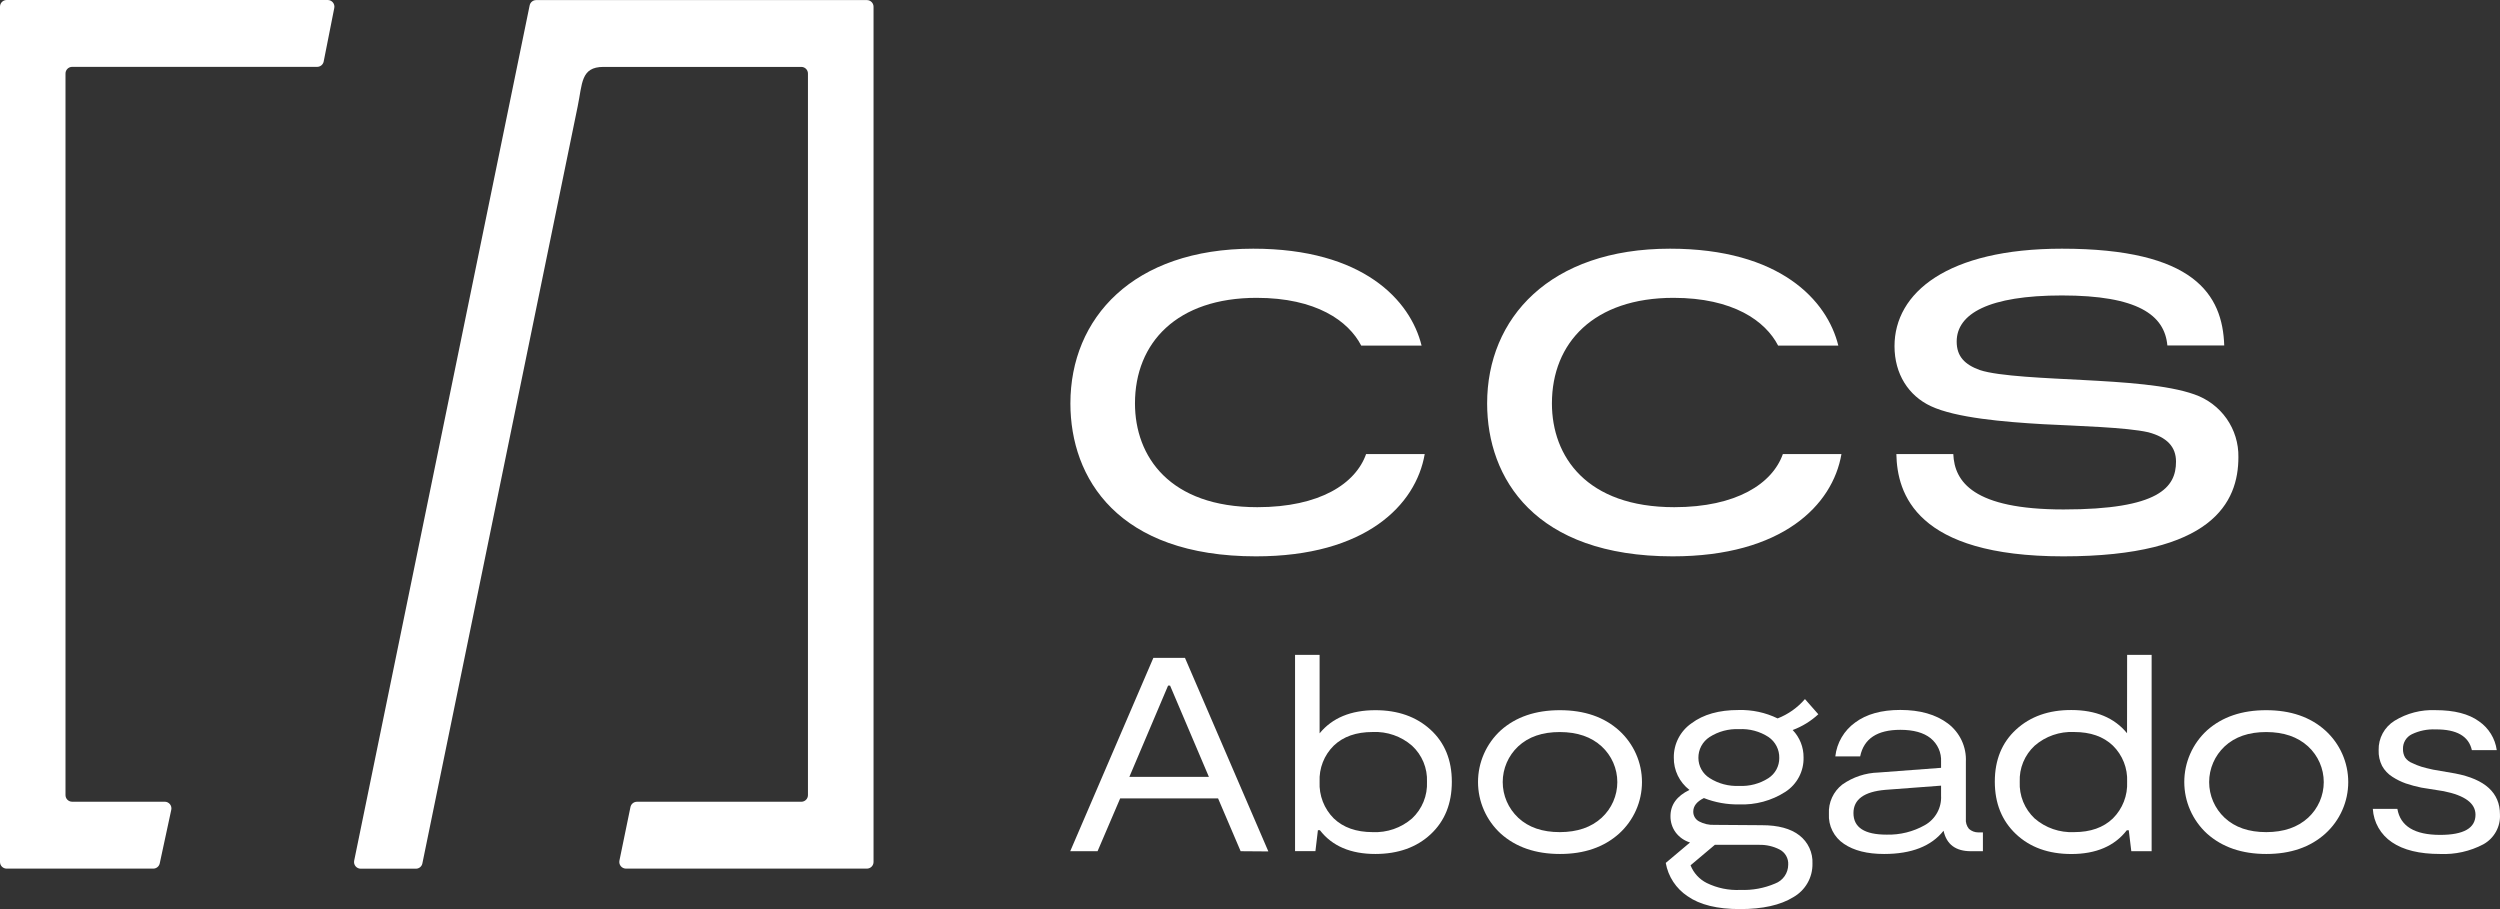
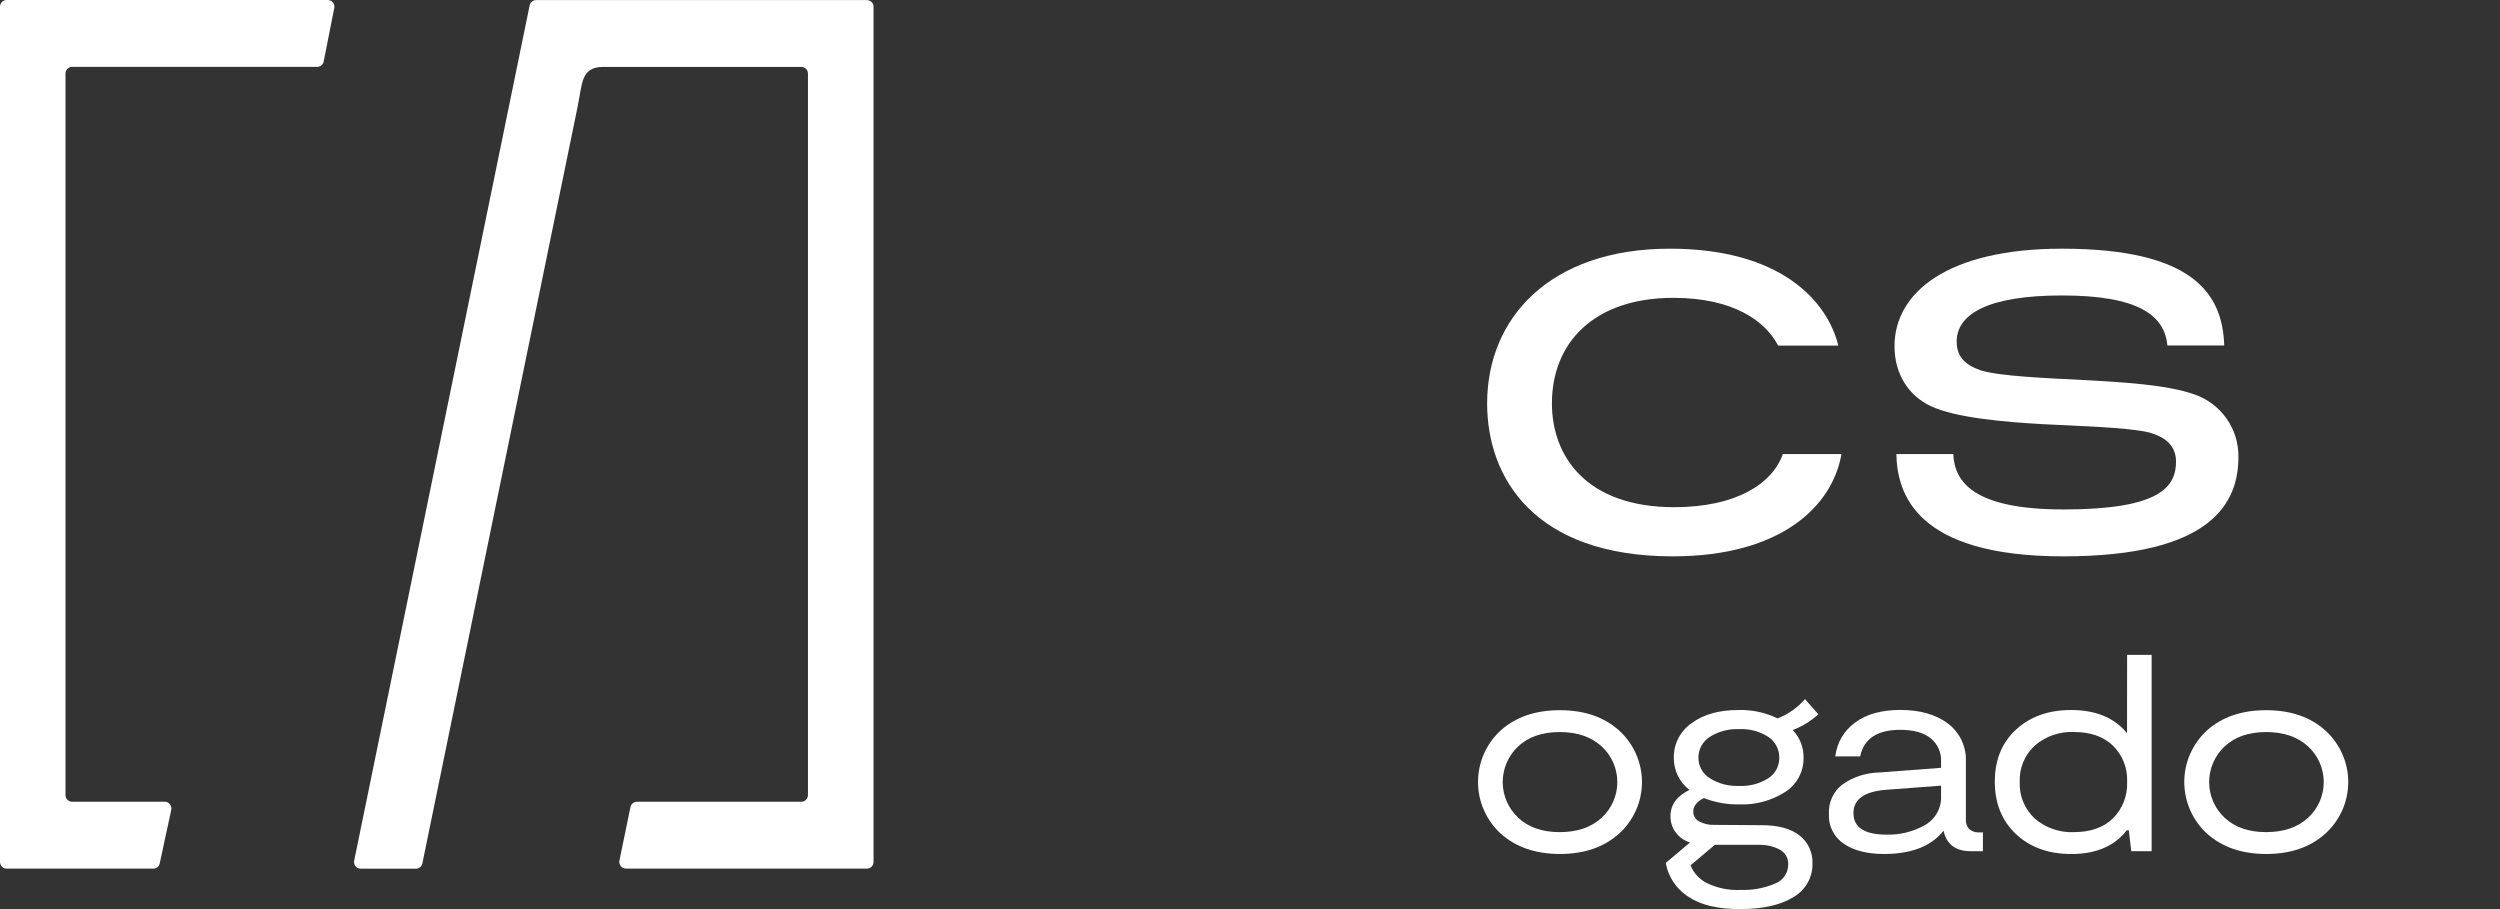
<svg xmlns="http://www.w3.org/2000/svg" width="506" height="184" viewBox="0 0 506 184" fill="none">
  <rect x="0" y="0" width="506" height="184" fill="#333333" stroke="none" />
  <path d="M0 174.449V1.358C-0.002 1.182 0.031 1.007 0.096 0.844C0.162 0.68 0.259 0.531 0.383 0.405C0.507 0.279 0.654 0.178 0.817 0.109C0.98 0.039 1.155 0.002 1.332 0H66.351C66.551 0.003 66.747 0.051 66.926 0.138C67.105 0.225 67.263 0.351 67.387 0.506C67.512 0.661 67.601 0.841 67.647 1.034C67.694 1.226 67.698 1.427 67.657 1.621L65.514 12.445C65.456 12.748 65.294 13.022 65.056 13.22C64.818 13.418 64.519 13.528 64.208 13.532H14.582C14.225 13.539 13.886 13.685 13.638 13.94C13.39 14.194 13.254 14.536 13.258 14.89V160.909C13.255 161.085 13.287 161.259 13.351 161.423C13.416 161.586 13.513 161.735 13.636 161.862C13.759 161.988 13.906 162.089 14.068 162.158C14.23 162.228 14.405 162.265 14.582 162.267H33.363C33.566 162.271 33.765 162.319 33.946 162.409C34.127 162.499 34.285 162.628 34.41 162.787C34.534 162.946 34.621 163.13 34.665 163.326C34.708 163.523 34.707 163.727 34.661 163.923L32.331 174.747C32.268 175.044 32.106 175.311 31.87 175.504C31.634 175.697 31.338 175.804 31.033 175.808H1.332C1.155 175.805 0.98 175.769 0.817 175.699C0.654 175.63 0.507 175.529 0.383 175.403C0.259 175.277 0.162 175.128 0.096 174.964C0.031 174.8 -0.002 174.626 0 174.449Z" fill="white" />
  <path d="M125.376 174.169L127.604 163.354C127.663 163.053 127.824 162.782 128.061 162.585C128.297 162.389 128.594 162.28 128.902 162.276H162.197C162.374 162.273 162.549 162.236 162.712 162.167C162.875 162.098 163.022 161.997 163.146 161.871C163.27 161.745 163.367 161.595 163.433 161.432C163.499 161.268 163.531 161.093 163.529 160.917V14.899C163.531 14.723 163.499 14.548 163.433 14.384C163.367 14.221 163.27 14.072 163.146 13.945C163.022 13.819 162.875 13.719 162.712 13.649C162.549 13.58 162.374 13.543 162.197 13.541H122.149C117.522 13.541 117.881 16.936 116.924 21.529L85.49 174.747C85.433 175.048 85.272 175.32 85.036 175.517C84.799 175.713 84.501 175.822 84.193 175.825H72.992C72.792 175.822 72.595 175.774 72.415 175.686C72.235 175.598 72.077 175.472 71.952 175.316C71.827 175.16 71.739 174.979 71.693 174.785C71.647 174.591 71.644 174.39 71.686 174.195L107.201 1.095C107.261 0.794 107.424 0.522 107.662 0.326C107.899 0.13 108.198 0.021 108.507 0.017H175.472C175.65 0.019 175.825 0.056 175.987 0.126C176.15 0.195 176.298 0.296 176.421 0.422C176.545 0.548 176.642 0.697 176.708 0.861C176.774 1.024 176.807 1.199 176.804 1.375V174.449C176.807 174.626 176.774 174.8 176.708 174.964C176.642 175.128 176.545 175.277 176.421 175.403C176.298 175.529 176.15 175.63 175.987 175.699C175.825 175.769 175.65 175.805 175.472 175.808H126.682C126.481 175.805 126.283 175.757 126.103 175.669C125.922 175.581 125.764 175.453 125.639 175.297C125.514 175.14 125.425 174.957 125.38 174.762C125.334 174.567 125.333 174.365 125.376 174.169Z" fill="white" />
-   <path d="M251.105 172.285L246.538 161.597H226.723L222.147 172.285H216.615L233.442 133.148H239.836L256.714 172.327L251.105 172.285ZM228.584 157.233H244.677L236.822 138.76H236.421L228.584 157.233Z" fill="white" />
-   <path d="M278.381 143.743C282.934 143.743 286.651 145.056 289.531 147.682C292.411 150.308 293.851 153.826 293.851 158.235C293.851 162.643 292.428 166.178 289.582 168.838C286.736 171.498 283.003 172.834 278.381 172.845C273.367 172.845 269.622 171.24 267.146 168.031H266.745L266.241 172.276H262.118V132.546H267.087V148.429C269.648 145.305 273.413 143.743 278.381 143.743ZM269.964 165.654C271.887 167.494 274.505 168.416 277.818 168.422C280.738 168.557 283.598 167.566 285.8 165.654C286.811 164.706 287.604 163.553 288.125 162.272C288.647 160.992 288.884 159.615 288.822 158.235C288.878 156.873 288.636 155.515 288.115 154.255C287.593 152.995 286.803 151.862 285.8 150.934C283.601 149.016 280.74 148.021 277.818 148.158C274.505 148.158 271.887 149.074 269.964 150.908C268.994 151.86 268.237 153.005 267.741 154.267C267.246 155.529 267.023 156.881 267.087 158.235C267.021 159.602 267.243 160.969 267.738 162.246C268.234 163.524 268.992 164.684 269.964 165.654Z" fill="white" />
  <path d="M315.747 172.845C310.819 172.845 306.82 171.472 303.753 168.727C302.301 167.396 301.143 165.78 300.351 163.981C299.559 162.183 299.15 160.24 299.15 158.277C299.15 156.313 299.559 154.371 300.351 152.573C301.143 150.774 302.301 149.158 303.753 147.826C306.815 145.098 310.813 143.737 315.747 143.743C320.682 143.749 324.666 145.118 327.699 147.852C329.16 149.175 330.327 150.787 331.126 152.584C331.925 154.381 332.337 156.325 332.337 158.29C332.337 160.255 331.925 162.198 331.126 163.995C330.327 165.793 329.16 167.404 327.699 168.727C324.632 171.472 320.648 172.845 315.747 172.845ZM307.278 165.51C309.362 167.457 312.173 168.427 315.713 168.422C319.253 168.416 322.076 167.445 324.182 165.51C325.18 164.588 325.976 163.472 326.521 162.23C327.065 160.988 327.346 159.648 327.346 158.294C327.346 156.939 327.065 155.599 326.521 154.358C325.976 153.116 325.18 152 324.182 151.078C322.076 149.142 319.253 148.172 315.713 148.166C312.173 148.16 309.362 149.128 307.278 151.069C306.29 151.997 305.503 153.116 304.965 154.356C304.427 155.597 304.15 156.934 304.15 158.285C304.15 159.637 304.427 160.974 304.965 162.214C305.503 163.455 306.29 164.574 307.278 165.501V165.51Z" fill="white" />
  <path d="M356.623 167.021C359.901 167.021 362.422 167.703 364.186 169.067C365.06 169.741 365.758 170.615 366.22 171.614C366.682 172.613 366.895 173.708 366.842 174.806C366.868 176.182 366.52 177.539 365.835 178.734C365.149 179.93 364.152 180.919 362.949 181.598C360.353 183.199 356.759 184 352.166 184C347.573 184 344.044 183.134 341.58 181.402C340.419 180.636 339.427 179.642 338.665 178.482C337.903 177.322 337.387 176.019 337.149 174.653L342.058 170.519C340.894 170.16 339.875 169.444 339.147 168.473C338.454 167.521 338.089 166.371 338.105 165.196C338.105 162.887 339.386 161.115 341.947 159.882C340.943 159.111 340.134 158.118 339.584 156.982C339.034 155.845 338.759 154.597 338.78 153.336C338.761 151.975 339.078 150.631 339.703 149.42C340.328 148.209 341.242 147.169 342.365 146.392C344.756 144.598 347.929 143.704 351.884 143.709C354.619 143.63 357.332 144.212 359.79 145.407C361.929 144.574 363.829 143.23 365.322 141.493L368.028 144.567C366.525 145.959 364.762 147.043 362.838 147.759C364.271 149.25 365.062 151.239 365.04 153.302C365.077 154.678 364.759 156.04 364.116 157.258C363.474 158.477 362.528 159.512 361.369 160.264C358.58 162.06 355.298 162.95 351.978 162.81C349.546 162.856 347.128 162.42 344.867 161.528C343.433 162.233 342.715 163.15 342.715 164.271C342.709 164.678 342.817 165.08 343.026 165.431C343.236 165.781 343.539 166.067 343.902 166.257C344.837 166.756 345.89 166.997 346.95 166.953L356.623 167.021ZM345.447 178.72C347.567 179.756 349.918 180.239 352.277 180.12C354.678 180.216 357.07 179.775 359.278 178.83C360.055 178.538 360.725 178.018 361.2 177.339C361.674 176.66 361.929 175.853 361.933 175.027C361.976 174.392 361.829 173.758 361.512 173.205C361.195 172.653 360.72 172.205 360.148 171.92C358.901 171.29 357.518 170.972 356.119 170.994H347.086L342.169 175.137C342.782 176.691 343.949 177.967 345.447 178.72ZM351.995 147.58C349.885 147.48 347.795 148.038 346.019 149.176C345.311 149.635 344.731 150.265 344.335 151.007C343.94 151.75 343.741 152.581 343.757 153.421C343.76 154.232 343.97 155.029 344.365 155.738C344.76 156.448 345.329 157.046 346.019 157.479C347.796 158.615 349.886 159.17 351.995 159.067C354.086 159.176 356.159 158.63 357.92 157.504C358.603 157.063 359.163 156.457 359.548 155.744C359.933 155.03 360.131 154.231 360.123 153.421C360.144 152.59 359.957 151.767 359.578 151.026C359.2 150.285 358.642 149.649 357.954 149.176C356.19 148.025 354.102 147.466 351.995 147.58Z" fill="white" />
  <path d="M400.436 168.481H401.341V172.285H398.908C395.823 172.285 393.979 170.904 393.376 168.142C390.894 171.272 386.888 172.839 381.356 172.845C377.941 172.845 375.229 172.163 373.22 170.799C372.225 170.138 371.42 169.231 370.886 168.166C370.351 167.102 370.105 165.917 370.172 164.729C370.11 163.594 370.324 162.461 370.797 161.427C371.269 160.392 371.986 159.486 372.887 158.786C375.035 157.272 377.588 156.427 380.22 156.358L392.872 155.408V154.177C392.921 153.273 392.755 152.371 392.387 151.543C392.019 150.716 391.46 149.986 390.755 149.414C389.338 148.282 387.295 147.716 384.625 147.716C379.953 147.716 377.243 149.507 376.498 153.09H371.469C371.62 151.733 372.054 150.422 372.746 149.242C373.437 148.062 374.369 147.039 375.482 146.239C377.759 144.541 380.806 143.692 384.625 143.692C388.609 143.692 391.819 144.606 394.255 146.434C395.452 147.338 396.409 148.519 397.042 149.874C397.676 151.23 397.968 152.718 397.892 154.211V165.688C397.818 166.433 398.042 167.177 398.515 167.76C399.042 168.231 399.728 168.489 400.436 168.481ZM392.872 161.036V159.016L381.578 159.865C377.286 160.238 375.14 161.806 375.14 164.568C375.14 167.477 377.38 168.931 381.859 168.931C384.566 169.001 387.24 168.335 389.594 167.004C390.645 166.412 391.509 165.539 392.088 164.485C392.667 163.43 392.939 162.236 392.872 161.036Z" fill="white" />
  <path d="M430.53 132.546H435.49V172.285H431.375L430.863 168.04H430.47C427.983 171.249 424.238 172.853 419.235 172.853C414.602 172.848 410.863 171.498 408.017 168.804C405.171 166.11 403.749 162.575 403.749 158.201C403.749 153.803 405.188 150.286 408.068 147.648C410.948 145.011 414.665 143.698 419.218 143.709C424.187 143.709 427.951 145.274 430.513 148.404L430.53 132.546ZM411.808 165.654C414.013 167.567 416.876 168.558 419.798 168.422C423.111 168.422 425.726 167.499 427.644 165.654C428.617 164.685 429.376 163.524 429.873 162.247C430.37 160.969 430.594 159.603 430.53 158.235C430.592 156.88 430.367 155.528 429.87 154.266C429.373 153.004 428.615 151.86 427.644 150.908C425.726 149.074 423.111 148.158 419.798 148.158C416.874 148.02 414.01 149.015 411.808 150.934C410.805 151.862 410.017 152.996 409.497 154.256C408.977 155.516 408.737 156.873 408.794 158.235C408.73 159.614 408.966 160.991 409.486 162.272C410.007 163.552 410.798 164.706 411.808 165.654Z" fill="white" />
  <path d="M458.695 172.845C453.772 172.845 449.773 171.472 446.7 168.727C445.249 167.396 444.091 165.78 443.299 163.981C442.507 162.183 442.098 160.24 442.098 158.277C442.098 156.313 442.507 154.371 443.299 152.573C444.091 150.774 445.249 149.158 446.7 147.826C449.762 145.098 453.76 143.737 458.695 143.743C463.629 143.749 467.613 145.118 470.647 147.852C472.108 149.175 473.275 150.787 474.073 152.584C474.872 154.381 475.284 156.325 475.284 158.29C475.284 160.255 474.872 162.198 474.073 163.995C473.275 165.793 472.108 167.404 470.647 168.727C467.596 171.472 463.612 172.845 458.695 172.845ZM450.26 165.51C452.343 167.457 455.155 168.427 458.695 168.422C462.235 168.416 465.058 167.445 467.164 165.51C468.162 164.588 468.958 163.472 469.502 162.23C470.047 160.988 470.328 159.648 470.328 158.294C470.328 156.939 470.047 155.599 469.502 154.358C468.958 153.116 468.162 152 467.164 151.078C465.052 149.142 462.229 148.172 458.695 148.166C455.16 148.16 452.349 149.131 450.26 151.078C449.272 152.005 448.485 153.124 447.947 154.365C447.409 155.606 447.131 156.943 447.131 158.294C447.131 159.645 447.409 160.982 447.947 162.223C448.485 163.464 449.272 164.582 450.26 165.51Z" fill="white" />
-   <path d="M493.869 172.845C489.691 172.845 486.444 172.052 484.128 170.468C483.004 169.715 482.07 168.714 481.399 167.544C480.728 166.373 480.338 165.064 480.26 163.719H485.229C485.832 167.222 488.712 168.976 493.869 168.982C498.649 168.982 501.04 167.621 501.04 164.899C501.04 162.584 498.894 160.996 494.603 160.136L490.087 159.415C489.017 159.198 487.962 158.914 486.928 158.566C485.973 158.226 485.062 157.775 484.213 157.224C483.342 156.676 482.625 155.916 482.13 155.017C481.632 154.028 481.394 152.93 481.438 151.825C481.407 150.641 481.688 149.47 482.253 148.428C482.817 147.386 483.646 146.508 484.657 145.882C487.144 144.355 490.035 143.607 492.955 143.735C496.751 143.735 499.685 144.49 501.757 146.001C502.727 146.672 503.547 147.536 504.164 148.539C504.782 149.541 505.183 150.66 505.343 151.825H500.306C499.668 148.995 497.221 147.597 492.964 147.631C491.308 147.557 489.659 147.893 488.166 148.607C487.605 148.879 487.136 149.307 486.816 149.839C486.497 150.371 486.34 150.985 486.364 151.604C486.346 152.198 486.49 152.785 486.783 153.302C487.15 153.827 487.667 154.229 488.268 154.457C488.861 154.744 489.475 154.988 490.104 155.187C490.65 155.357 491.427 155.552 492.443 155.773L496.959 156.554C502.986 157.719 505.997 160.481 505.991 164.839C506.056 166.058 505.776 167.27 505.183 168.339C504.59 169.407 503.708 170.289 502.636 170.884C499.942 172.304 496.915 172.981 493.869 172.845Z" fill="white" />
-   <path d="M254.477 102.654C236.754 102.654 229.719 92.424 229.719 81.651C229.719 69.325 238.256 60.283 254.332 60.283C266.386 60.283 272.934 64.961 275.513 69.953H287.729C285.484 60.801 275.922 50.334 253.649 50.334C229.318 50.334 216.649 64.392 216.649 81.651C216.649 96.814 226.287 112.604 254.212 112.604C276.358 112.604 286.585 102.255 288.361 91.907H276.494C274.394 97.866 267.155 102.654 254.477 102.654Z" fill="white" />
  <path d="M338.867 102.654C321.143 102.654 314.109 92.424 314.109 81.651C314.109 69.325 322.646 60.283 338.713 60.283C350.776 60.283 357.324 64.961 359.894 69.953H372.076C369.84 60.801 360.278 50.334 338.004 50.334C313.673 50.334 300.996 64.392 300.996 81.651C300.996 96.814 310.643 112.604 338.559 112.604C360.705 112.604 370.941 102.255 372.708 91.907H360.85C358.741 97.866 351.485 102.654 338.867 102.654Z" fill="white" />
  <path d="M417.332 50.334C394.103 50.334 383.448 59.282 383.448 70.055C383.448 75.717 386.3 80.098 390.799 82.203C395.844 84.572 405.577 85.395 413.482 85.854C420.551 86.219 430.463 86.49 434.825 87.492C438.59 88.502 440.425 90.421 440.425 93.435C440.425 98.639 437.011 103.113 417.657 103.113C399.362 103.113 395.58 97.476 395.349 91.907H383.824C383.986 99.904 387.751 112.604 417.614 112.604C447.819 112.604 453.052 101.652 453.052 92.518C453.101 89.739 452.267 87.016 450.668 84.737C449.069 82.458 446.787 80.74 444.148 79.826C438.727 77.907 430.01 77.356 421.464 76.906C414.635 76.541 404.475 76.176 400.71 74.894C397.68 73.799 396.032 72.152 396.032 69.138C396.032 63.484 402.554 59.8 417.332 59.8C432.605 59.8 438.12 63.713 438.675 69.927H450.184C449.851 59.613 444.114 50.334 417.332 50.334Z" fill="white" />
</svg>